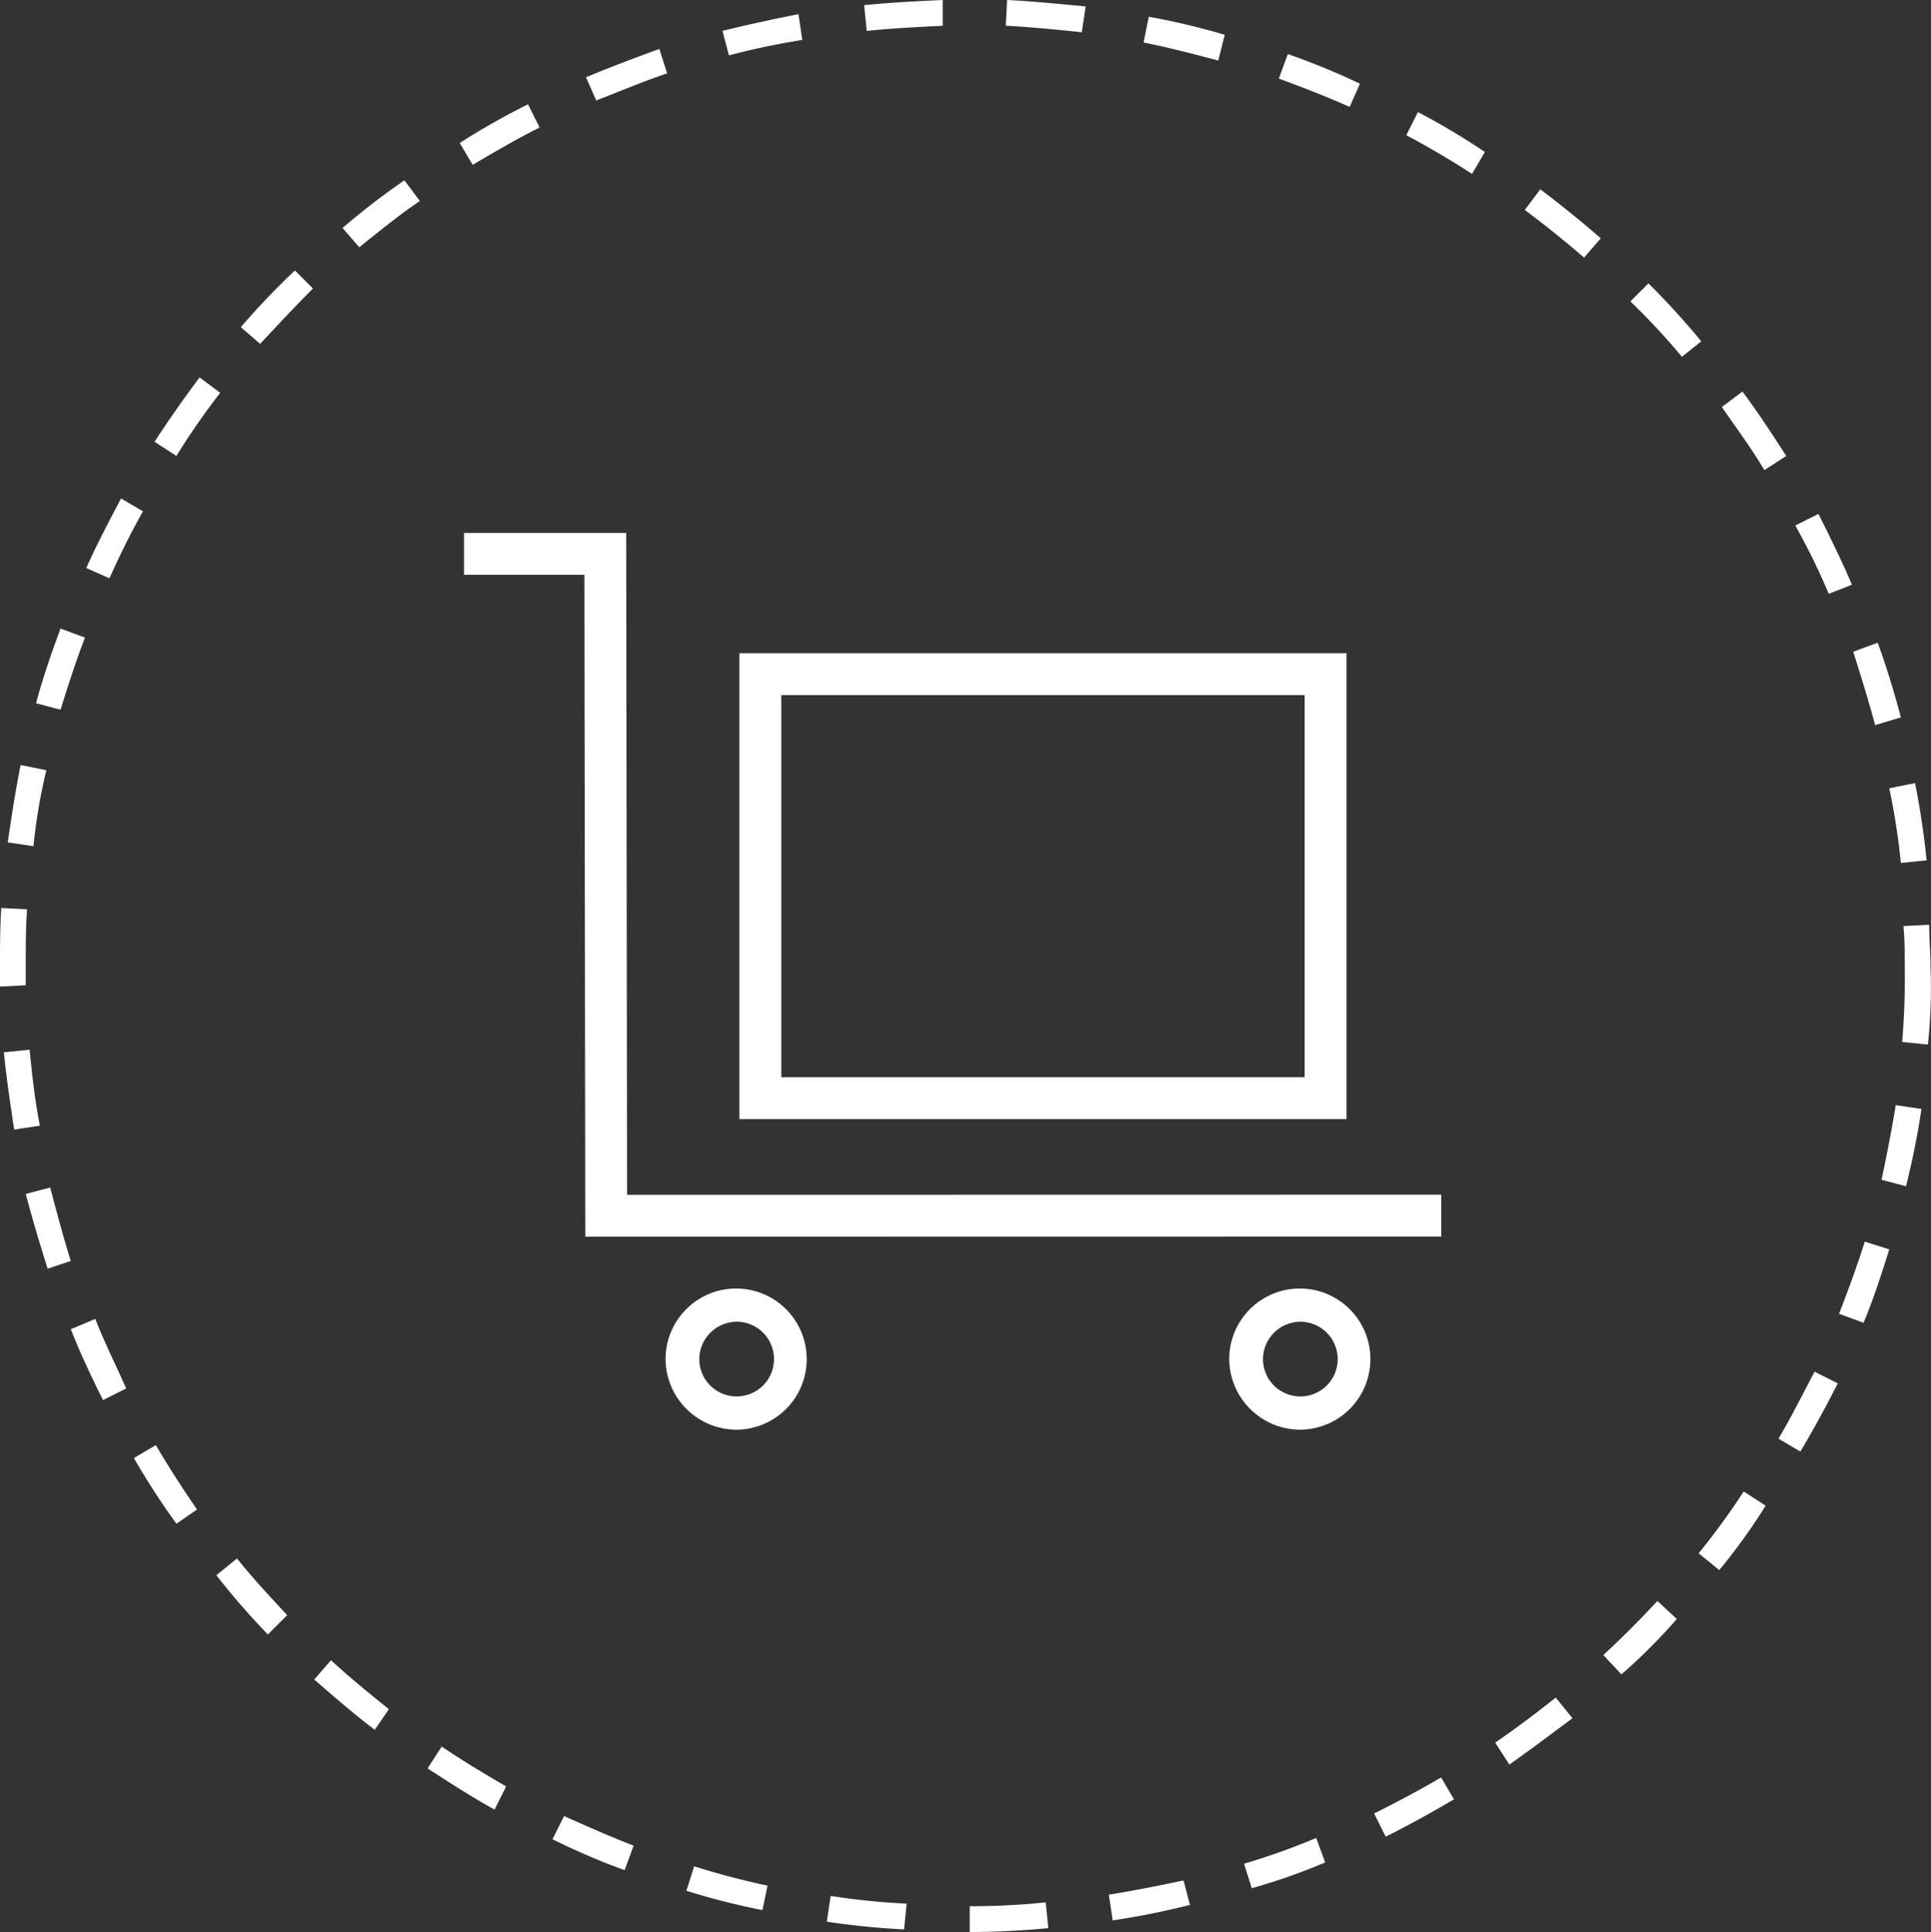
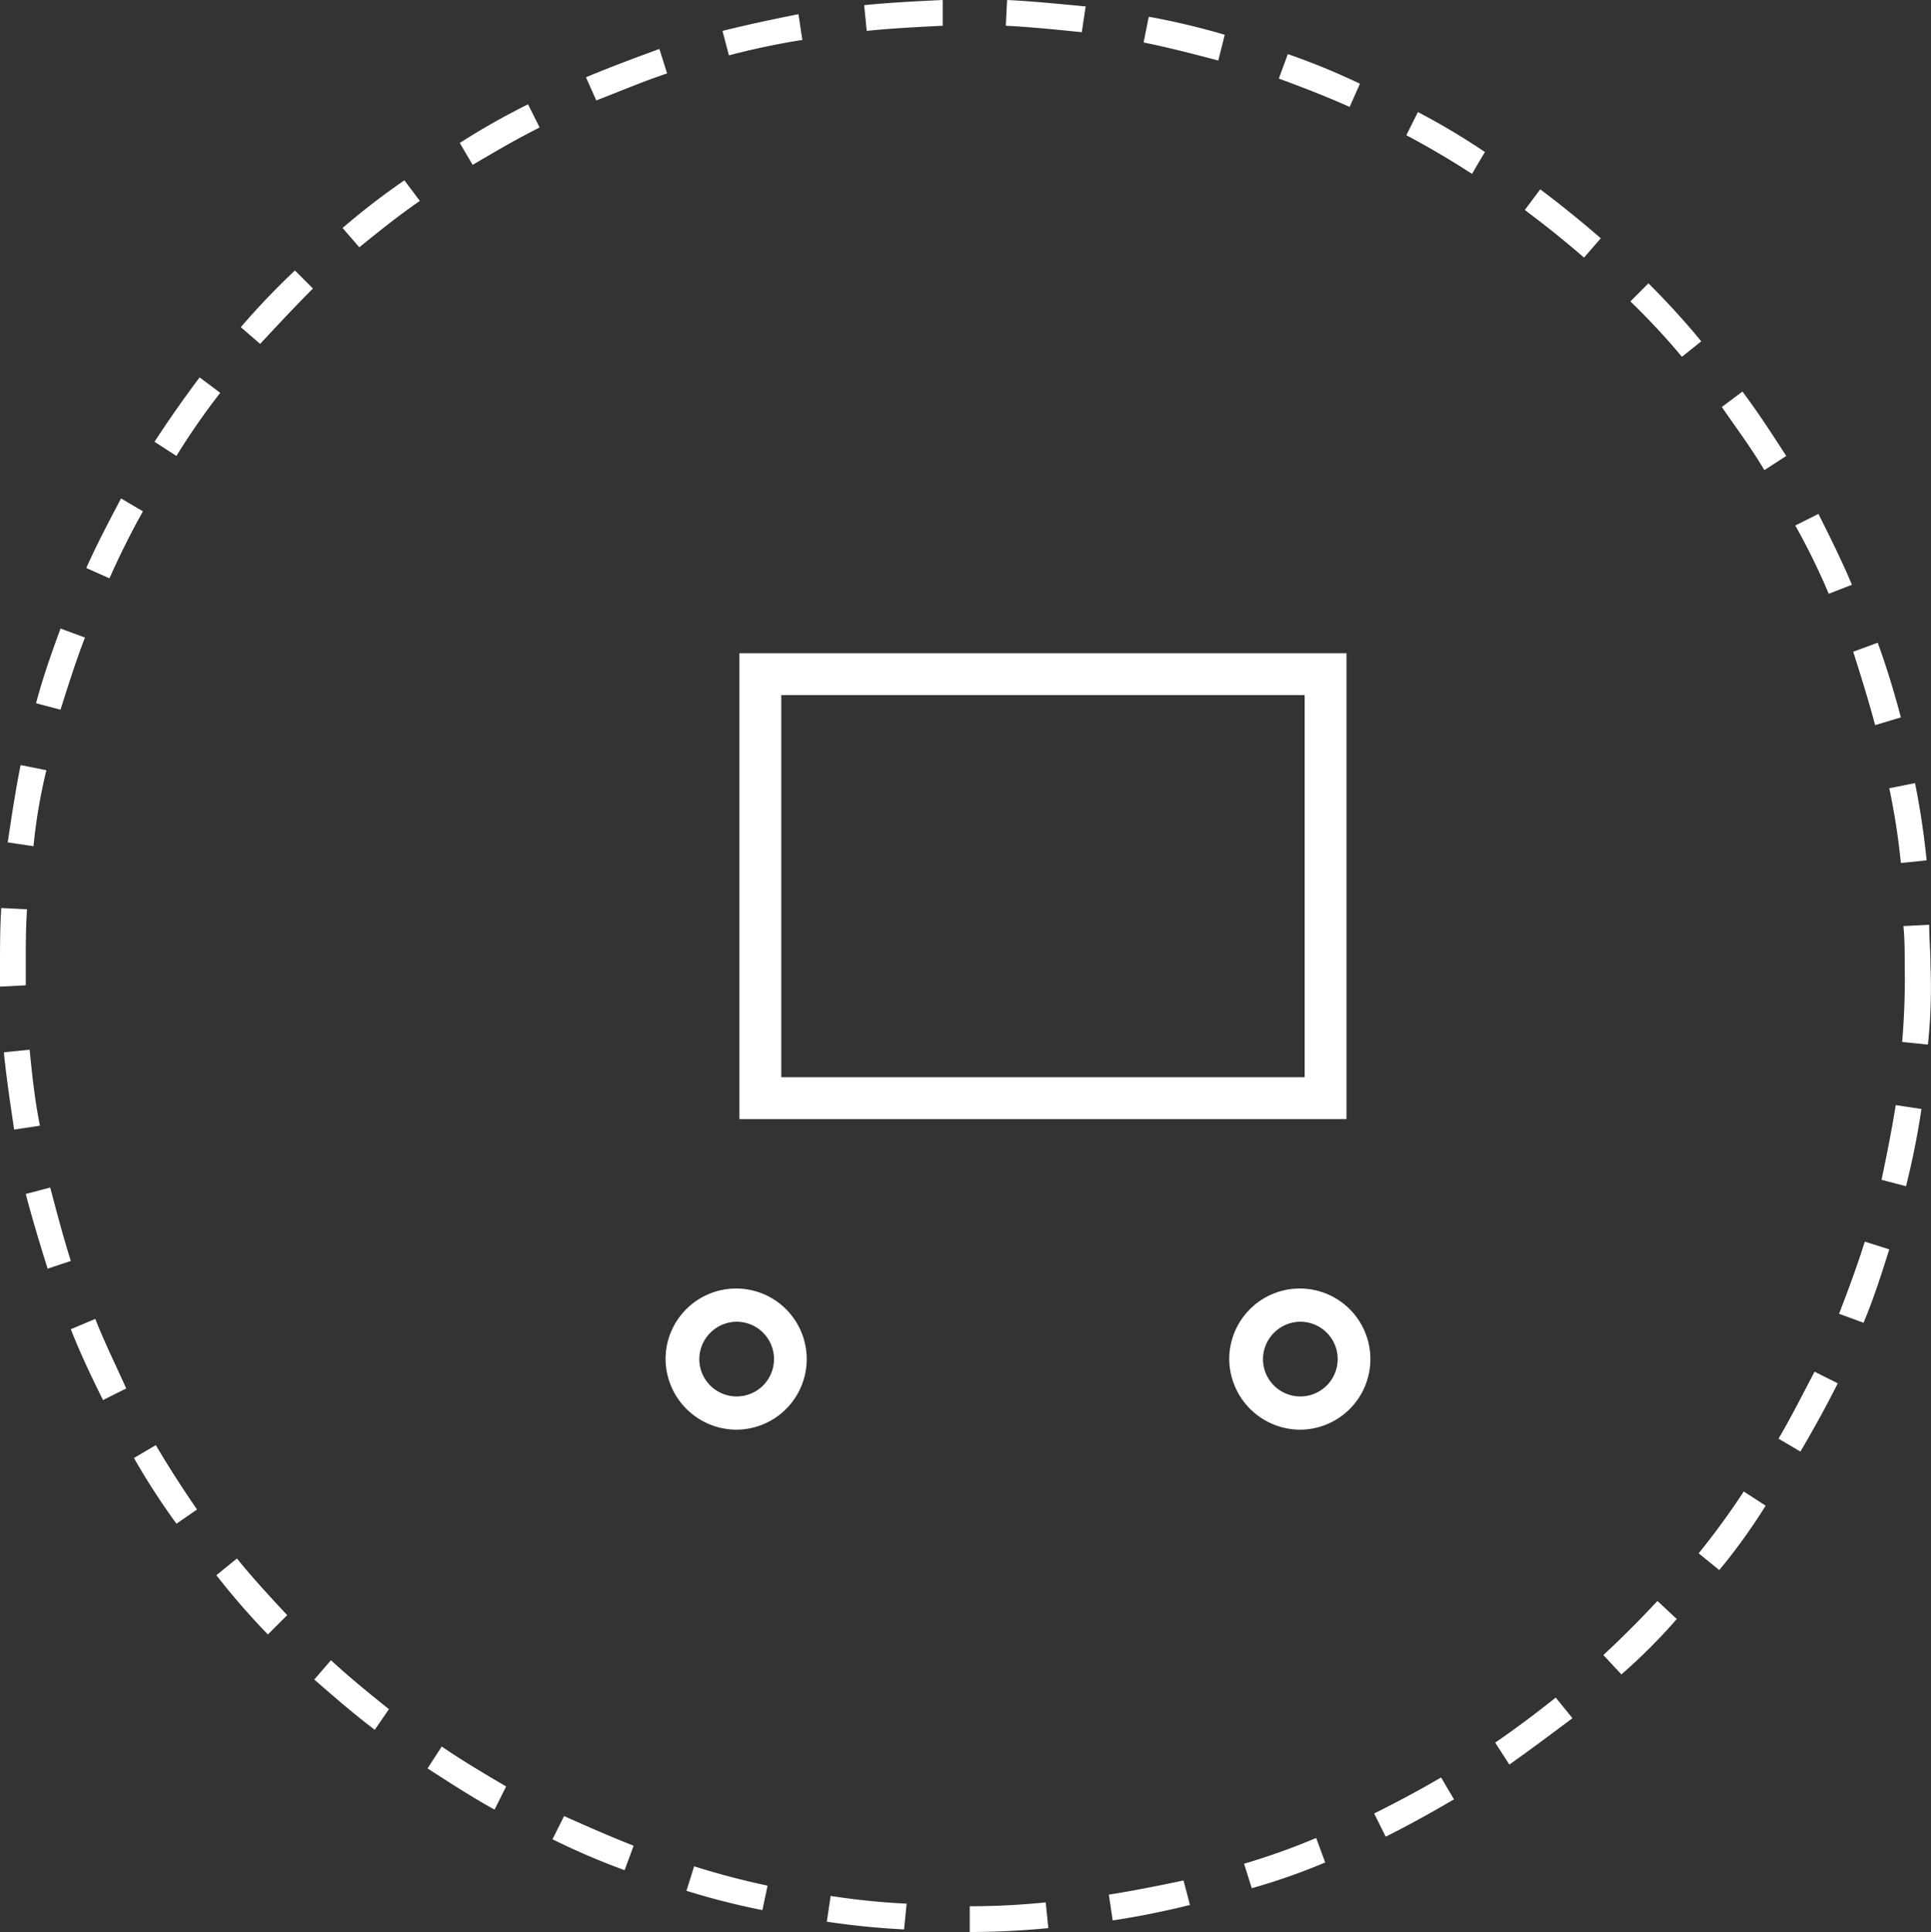
<svg xmlns="http://www.w3.org/2000/svg" viewBox="0 0 149.94 150">
  <rect x="0" y="0" width="149.94" height="150" fill="#333333" stroke="none" />
  <defs>
    <style>.cls-1{fill:#fff;}.cls-2{fill:none;stroke:#fff;stroke-width:3.25px;}</style>
  </defs>
  <title>Asset 13</title>
  <g id="Layer_2" data-name="Layer 2">
    <g id="Layer_1-2" data-name="Layer 1">
      <path class="cls-1" d="M75.3,150v-2a56.83,56.83,0,0,0,5.9-.3l.2,2C79.3,149.9,77.3,150,75.3,150Zm-5.1-.2q-3-.15-6-.6l.3-2a56.1,56.1,0,0,0,5.9.6Zm16.2-.7-.3-2c1.9-.3,3.9-.7,5.8-1.1l.5,1.9Q89.4,148.65,86.4,149.1Zm-27.2-.8a56.58,56.58,0,0,1-5.9-1.5l.6-1.9q2.85.9,5.7,1.5Zm38-1.7-.6-1.9a53.14,53.14,0,0,0,5.6-2l.7,1.9A47.75,47.75,0,0,1,97.2,146.6Zm-48.7-1.4a55.47,55.47,0,0,1-5.6-2.4l.9-1.8c1.8.8,3.6,1.6,5.4,2.3Zm59.1-2.6-.9-1.8c1.8-.9,3.5-1.8,5.2-2.8l1,1.7C111.2,140.7,109.4,141.7,107.6,142.6Zm-69.2-2.1c-1.8-1-3.5-2.1-5.2-3.2l1.1-1.7c1.6,1.1,3.3,2.1,5,3.1Zm78.8-3.5-1.1-1.7c1.6-1.1,3.2-2.3,4.7-3.5l1.3,1.6C120.5,134.6,118.9,135.8,117.2,137Zm-88.1-2.7c-1.6-1.2-3.2-2.6-4.7-3.9l1.3-1.5c1.4,1.3,3,2.6,4.5,3.8Zm96.8-4.3-1.4-1.5q2.1-1.95,4.2-4.2l1.5,1.4A43.63,43.63,0,0,1,125.9,130ZM20.8,126.9a57.24,57.24,0,0,1-4-4.6l1.6-1.3c1.2,1.5,2.6,3,3.9,4.4Zm112.7-5-1.6-1.3a59.25,59.25,0,0,0,3.5-4.8l1.7,1.1A45.38,45.38,0,0,1,133.5,121.9ZM13.7,118.3a55.39,55.39,0,0,1-3.3-5.1l1.7-1c1,1.7,2.1,3.4,3.2,5Zm126.1-5.6-1.7-1c1-1.7,1.9-3.5,2.8-5.2l1.8.9C141.8,109.2,140.8,111,139.8,112.7ZM8,108.7c-.9-1.8-1.8-3.7-2.5-5.5l1.9-.8c.7,1.8,1.6,3.6,2.4,5.4Zm136.7-6-1.9-.7c.7-1.8,1.4-3.7,2-5.6l1.9.6C146.1,98.9,145.5,100.8,144.7,102.7ZM3.7,98.5c-.6-1.9-1.2-3.9-1.7-5.8l1.9-.5c.5,1.9,1,3.8,1.6,5.7ZM148,92.1l-1.9-.5c.4-1.9.8-3.9,1.1-5.8l2,.3Q148.75,89.1,148,92.1ZM1.1,87.7c-.3-2-.6-4-.8-6l2-.2c.2,2,.4,3.9.8,5.9Zm148.6-6.6-2-.2a58.15,58.15,0,0,0,.2-5.9c0-1,0-2.1-.1-3.1l2-.1c0,1.1.1,2.1.1,3.2A41.47,41.47,0,0,1,149.7,81.1ZM0,76.6V75c0-1.5,0-3,.1-4.5l2,.1C2,72,2,73.5,2,75v1.5ZM147.6,67a54,54,0,0,0-.9-5.8l2-.4q.6,3,.9,6ZM2.6,65.7l-2-.3c.3-2,.6-4,1-6l2,.4A42.81,42.81,0,0,0,2.6,65.7Zm143-9.4c-.5-1.9-1.1-3.8-1.7-5.7l1.9-.7c.7,1.9,1.3,3.9,1.8,5.8ZM4.7,55.1l-1.9-.5c.5-1.9,1.2-3.9,1.9-5.8l1.9.7C5.9,51.3,5.3,53.2,4.7,55.1Zm137.3-9a52,52,0,0,0-2.6-5.3l1.8-.9c.9,1.8,1.8,3.6,2.6,5.5ZM8.5,44.9l-1.8-.8c.8-1.8,1.8-3.7,2.7-5.4l1.7,1C10.2,41.3,9.3,43.1,8.5,44.9ZM137,36.5c-1-1.7-2.2-3.3-3.3-4.9l1.6-1.2c1.2,1.6,2.3,3.3,3.4,5ZM13.7,35.4,12,34.3c1.1-1.7,2.3-3.4,3.5-5l1.6,1.2A53.61,53.61,0,0,0,13.7,35.4Zm116.9-7.7a54.93,54.93,0,0,0-4-4.3L128,22a59.25,59.25,0,0,1,4.1,4.5Zm-110.4-1-1.5-1.3A57.74,57.74,0,0,1,22.9,21l1.4,1.4C22.9,23.8,21.5,25.3,20.2,26.7ZM123,20c-1.5-1.3-3-2.5-4.6-3.7l1.2-1.6c1.6,1.2,3.2,2.5,4.7,3.8Zm-95.1-.8-1.3-1.5A55.83,55.83,0,0,1,31.4,14l1.2,1.6C31,16.7,29.5,17.9,27.9,19.2Zm86.4-5.7q-2.55-1.65-5.1-3l.9-1.8a54.83,54.83,0,0,1,5.2,3.1Zm-77.6-.7-1-1.7a55.41,55.41,0,0,1,5.3-3l.9,1.8C40.1,10.8,38.4,11.8,36.7,12.8Zm68.1-4.5c-1.8-.8-3.6-1.5-5.5-2.2l.7-1.9a54.83,54.83,0,0,1,5.6,2.3ZM46.3,7.8,45.5,6c1.9-.8,3.8-1.5,5.7-2.2l.6,1.9C50,6.3,48.1,7.1,46.3,7.8ZM94.6,4.7c-1.9-.5-3.8-1-5.8-1.4l.4-2a56.34,56.34,0,0,1,5.9,1.4Zm-38-.4-.5-1.9c2-.5,3.9-.9,5.9-1.3l.3,2A57.82,57.82,0,0,0,56.6,4.3ZM84,2.5c-2-.2-3.9-.4-5.9-.5l.1-2c2,.1,4,.3,6.1.5ZM67.3,2.4l-.2-2c2-.2,4-.3,6.1-.4V2C71.2,2.1,69.2,2.2,67.3,2.4Z" />
      <path class="cls-1" d="M101,102.62a2.9,2.9,0,1,1-2.93,2.9,2.92,2.92,0,0,1,2.93-2.9m0,8.38a5.48,5.48,0,1,0-5.55-5.48A5.52,5.52,0,0,0,101,111" />
      <path class="cls-1" d="M57.23,102.62a2.9,2.9,0,1,1-2.93,2.9,2.92,2.92,0,0,1,2.93-2.9m0,8.38a5.48,5.48,0,1,0-5.55-5.48A5.52,5.52,0,0,0,57.23,111" />
      <rect class="cls-2" x="59.04" y="52.34" width="43.89" height="32.92" />
-       <polyline class="cls-2" points="36.03 43 47 43 47.07 94.39 111.91 94.38" />
    </g>
  </g>
</svg>